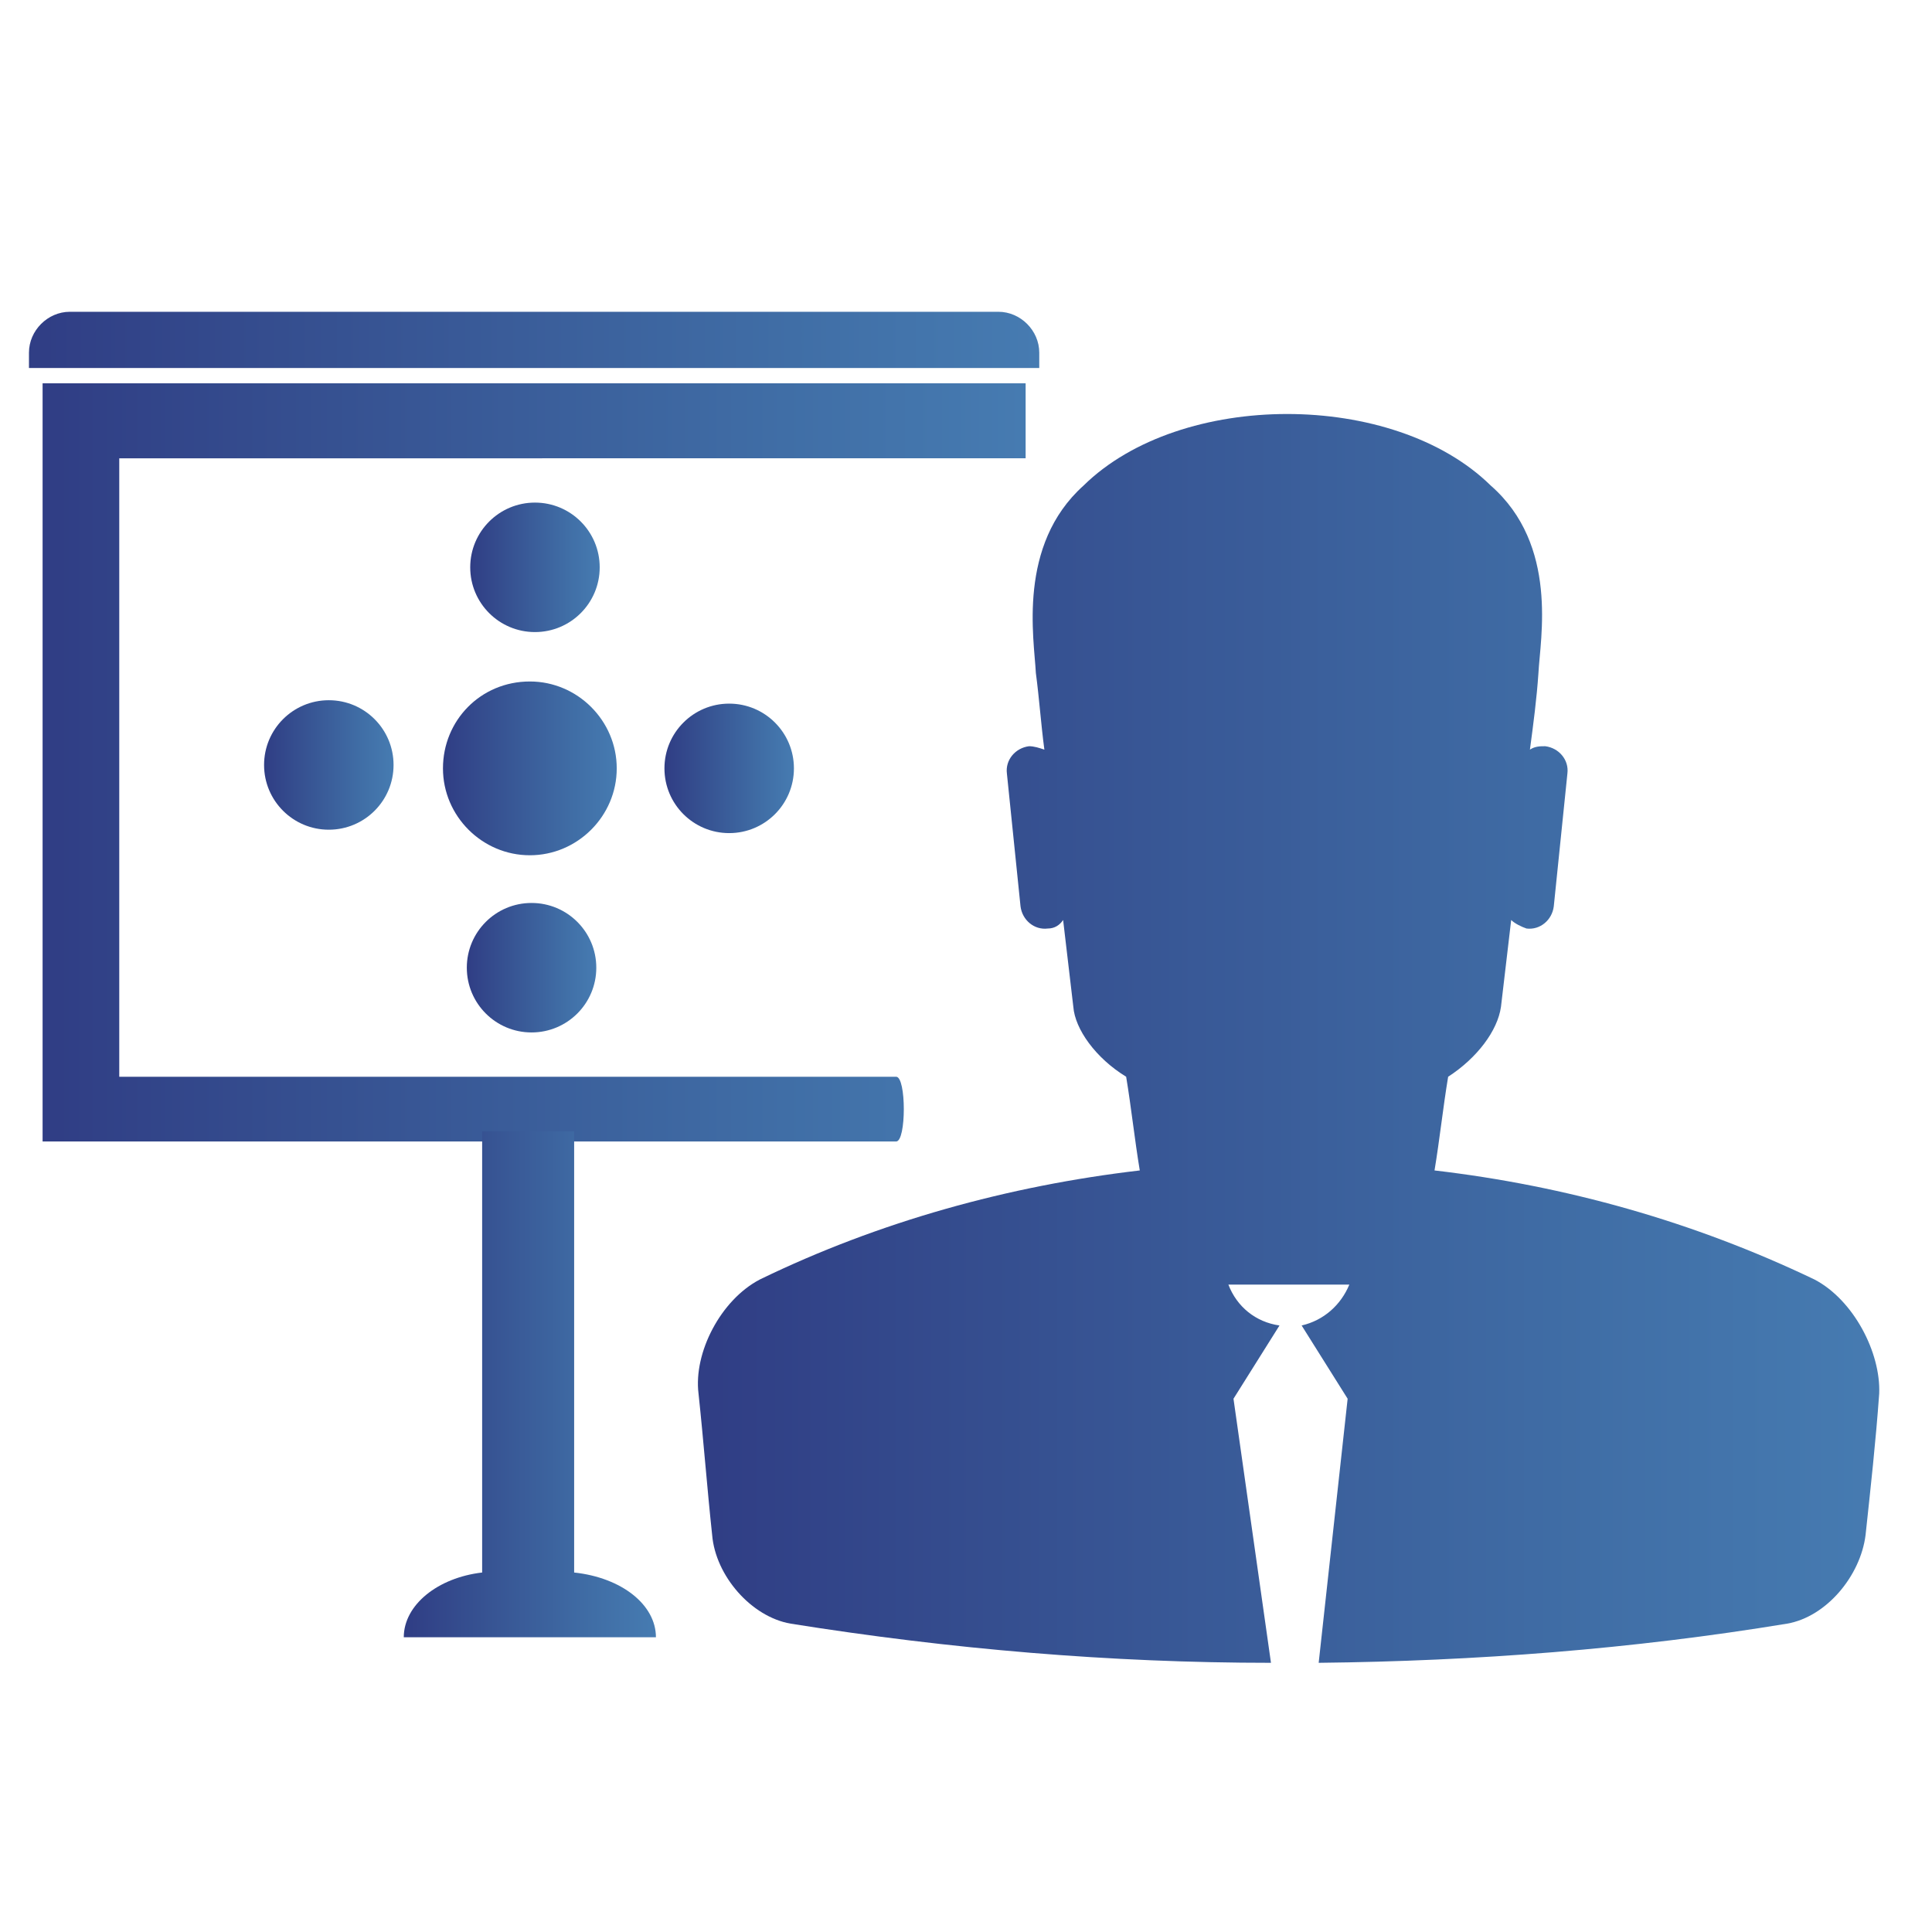
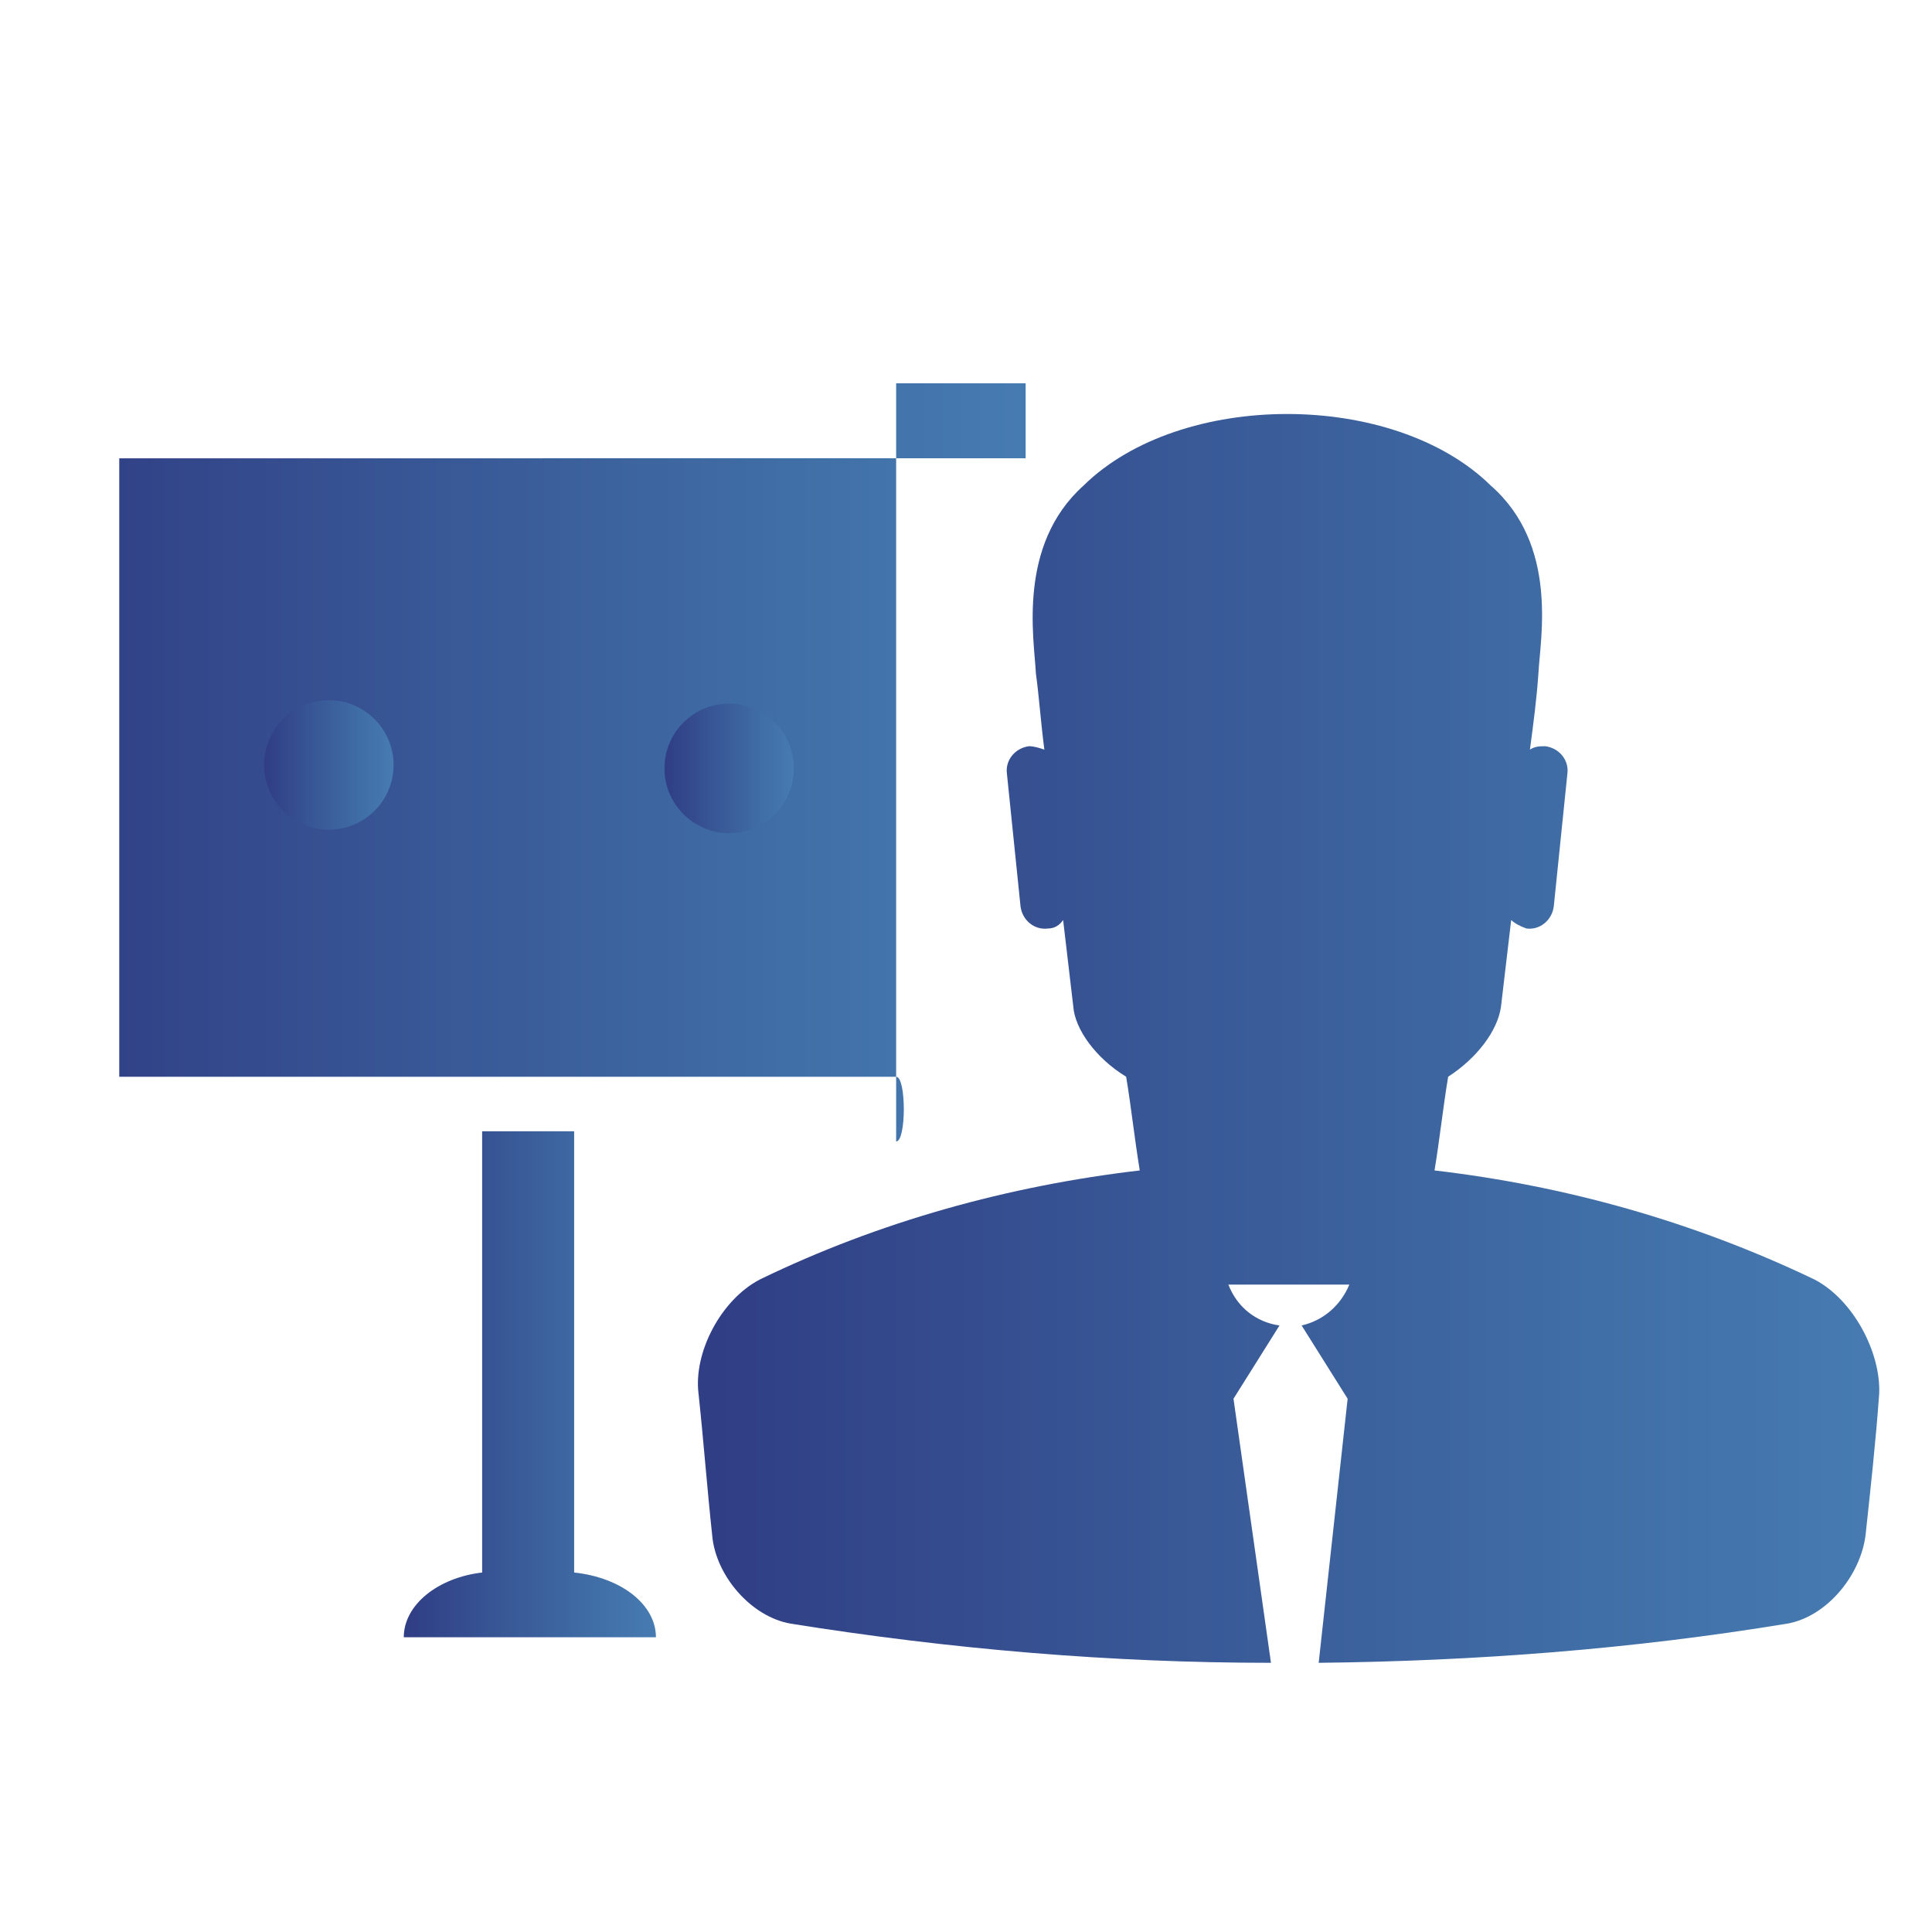
<svg xmlns="http://www.w3.org/2000/svg" version="1.1" id="Layer_3" x="0px" y="0px" viewBox="0 0 113.4 113.4" style="enable-background:new 0 0 113.4 113.4;" xml:space="preserve">
  <style type="text/css">
	.st0{fill:url(#SVGID_1_);}
	.st1{fill:url(#SVGID_2_);}
	.st2{fill:url(#SVGID_3_);}
	.st3{fill:url(#SVGID_4_);}
	.st4{fill:url(#SVGID_5_);}
	.st5{fill:url(#SVGID_6_);}
	.st6{fill:url(#SVGID_7_);}
	.st7{fill:url(#SVGID_8_);}
	.st8{fill:url(#SVGID_9_);}
</style>
  <g>
    <g id="XMLID_7_">
      <g>
        <linearGradient id="SVGID_1_" gradientUnits="userSpaceOnUse" x1="1.694" y1="19.974" x2="60.968" y2="19.974">
          <stop offset="1.458207e-02" style="stop-color:#303E85" />
          <stop offset="0.25" style="stop-color:#354E8F" />
          <stop offset="0.756" style="stop-color:#406EA6" />
          <stop offset="1" style="stop-color:#467BB1" />
        </linearGradient>
-         <path class="st0" d="M61,20.7v0.9H1.7v-0.9c0-1.3,1.1-2.4,2.4-2.4h54.5C59.9,18.3,61,19.4,61,20.7z" />
        <linearGradient id="SVGID_2_" gradientUnits="userSpaceOnUse" x1="2.495" y1="44.779" x2="60.165" y2="44.779">
          <stop offset="1.458207e-02" style="stop-color:#303E85" />
          <stop offset="0.25" style="stop-color:#354E8F" />
          <stop offset="0.756" style="stop-color:#406EA6" />
          <stop offset="1" style="stop-color:#467BB1" />
        </linearGradient>
-         <path class="st1" d="M60.2,22.5v4.4H7v36.3h45.6c0.6,0,0.6,3.8,0,3.8H2.5V22.5H60.2z" />
+         <path class="st1" d="M60.2,22.5v4.4H7v36.3h45.6c0.6,0,0.6,3.8,0,3.8V22.5H60.2z" />
        <linearGradient id="SVGID_3_" gradientUnits="userSpaceOnUse" x1="39.003" y1="45.13" x2="46.602" y2="45.13">
          <stop offset="1.458207e-02" style="stop-color:#303E85" />
          <stop offset="0.25" style="stop-color:#354E8F" />
          <stop offset="0.756" style="stop-color:#406EA6" />
          <stop offset="1" style="stop-color:#467BB1" />
        </linearGradient>
        <path class="st2" d="M42.8,41.3c2.1,0,3.8,1.7,3.8,3.8c0,2.1-1.7,3.8-3.8,3.8c-2.1,0-3.8-1.7-3.8-3.8C39,43,40.7,41.3,42.8,41.3z     " />
        <linearGradient id="SVGID_4_" gradientUnits="userSpaceOnUse" x1="23.716" y1="81.246" x2="38.453" y2="81.246">
          <stop offset="1.458207e-02" style="stop-color:#303E85" />
          <stop offset="0.25" style="stop-color:#354E8F" />
          <stop offset="0.756" style="stop-color:#406EA6" />
          <stop offset="1" style="stop-color:#467BB1" />
        </linearGradient>
        <path class="st3" d="M38.5,96.1H23.7c0-1.9,2-3.5,4.6-3.8V66.4h5.4v25.9C36.5,92.6,38.5,94.2,38.5,96.1z" />
        <linearGradient id="SVGID_5_" gradientUnits="userSpaceOnUse" x1="25.945" y1="45.128" x2="36.241" y2="45.128">
          <stop offset="1.458207e-02" style="stop-color:#303E85" />
          <stop offset="0.25" style="stop-color:#354E8F" />
          <stop offset="0.756" style="stop-color:#406EA6" />
          <stop offset="1" style="stop-color:#467BB1" />
        </linearGradient>
-         <path class="st4" d="M31.1,40c2.8,0,5.1,2.3,5.1,5.1s-2.3,5.1-5.1,5.1c-2.8,0-5.1-2.3-5.1-5.1S28.2,40,31.1,40z" />
        <linearGradient id="SVGID_6_" gradientUnits="userSpaceOnUse" x1="27.572" y1="33.29" x2="35.171" y2="33.29">
          <stop offset="1.458207e-02" style="stop-color:#303E85" />
          <stop offset="0.25" style="stop-color:#354E8F" />
          <stop offset="0.756" style="stop-color:#406EA6" />
          <stop offset="1" style="stop-color:#467BB1" />
        </linearGradient>
-         <path class="st5" d="M31.4,29.5c2.1,0,3.8,1.7,3.8,3.8c0,2.1-1.7,3.8-3.8,3.8c-2.1,0-3.8-1.7-3.8-3.8     C27.6,31.2,29.3,29.5,31.4,29.5z" />
        <linearGradient id="SVGID_7_" gradientUnits="userSpaceOnUse" x1="27.355" y1="56.838" x2="34.955" y2="56.838">
          <stop offset="1.458207e-02" style="stop-color:#303E85" />
          <stop offset="0.25" style="stop-color:#354E8F" />
          <stop offset="0.756" style="stop-color:#406EA6" />
          <stop offset="1" style="stop-color:#467BB1" />
        </linearGradient>
-         <path class="st6" d="M31.2,53c2.1,0,3.8,1.7,3.8,3.8c0,2.1-1.7,3.8-3.8,3.8c-2.1,0-3.8-1.7-3.8-3.8C27.4,54.7,29.1,53,31.2,53z" />
        <linearGradient id="SVGID_8_" gradientUnits="userSpaceOnUse" x1="15.455" y1="44.913" x2="23.055" y2="44.913">
          <stop offset="1.458207e-02" style="stop-color:#303E85" />
          <stop offset="0.25" style="stop-color:#354E8F" />
          <stop offset="0.756" style="stop-color:#406EA6" />
          <stop offset="1" style="stop-color:#467BB1" />
        </linearGradient>
        <path class="st7" d="M23.1,44.9c0,2.1-1.7,3.8-3.8,3.8c-2.1,0-3.8-1.7-3.8-3.8c0-2.1,1.7-3.8,3.8-3.8     C21.4,41.1,23.1,42.8,23.1,44.9z" />
      </g>
    </g>
    <linearGradient id="SVGID_9_" gradientUnits="userSpaceOnUse" x1="40.909" y1="60.902" x2="110.174" y2="60.902">
      <stop offset="1.458207e-02" style="stop-color:#303E85" />
      <stop offset="0.25" style="stop-color:#354E8F" />
      <stop offset="0.756" style="stop-color:#406EA6" />
      <stop offset="1" style="stop-color:#467BB1" />
    </linearGradient>
    <path class="st8" d="M106.5,75.1c-7.1-3.4-14.6-5.5-22.3-6.4c0.3-1.8,0.5-3.7,0.8-5.5c1.7-1.1,2.9-2.7,3.1-4.1   c0.2-1.7,0.4-3.4,0.6-5.1c0.2,0.2,0.6,0.4,0.9,0.5c0.8,0.1,1.5-0.5,1.6-1.3l0.8-7.8c0.1-0.8-0.5-1.5-1.3-1.6c-0.3,0-0.6,0-0.9,0.2   c0.2-1.5,0.4-3,0.5-4.5c0.1-2,1.2-7.5-2.8-11c-5.7-5.6-18.2-5.6-23.9,0c-3.9,3.5-2.9,9-2.8,11c0.2,1.5,0.3,3,0.5,4.5   c-0.3-0.1-0.6-0.2-0.9-0.2c-0.8,0.1-1.4,0.8-1.3,1.6l0.8,7.8c0.1,0.8,0.8,1.4,1.6,1.3c0.4,0,0.7-0.2,0.9-0.5   c0.2,1.7,0.4,3.4,0.6,5.1c0.1,1.3,1.3,3,3.1,4.1c0.3,1.8,0.5,3.7,0.8,5.5c-7.7,0.9-15.3,3-22.3,6.4c-2.3,1.2-3.9,4.3-3.6,6.7   c0.3,2.8,0.5,5.5,0.8,8.3c0.2,2.4,2.3,4.8,4.6,5.2c9.4,1.5,18.8,2.3,28.2,2.3l-2.2-15.5l2.7-4.3c-1.4-0.2-2.5-1.1-3-2.4h7.1   c-0.5,1.2-1.5,2.1-2.8,2.4l2.7,4.3l-1.7,15.5c9.2-0.1,18.4-0.8,27.5-2.3c2.3-0.4,4.3-2.8,4.6-5.2c0.3-2.8,0.6-5.5,0.8-8.3   C110.4,79.4,108.8,76.3,106.5,75.1z" />
  </g>
</svg>